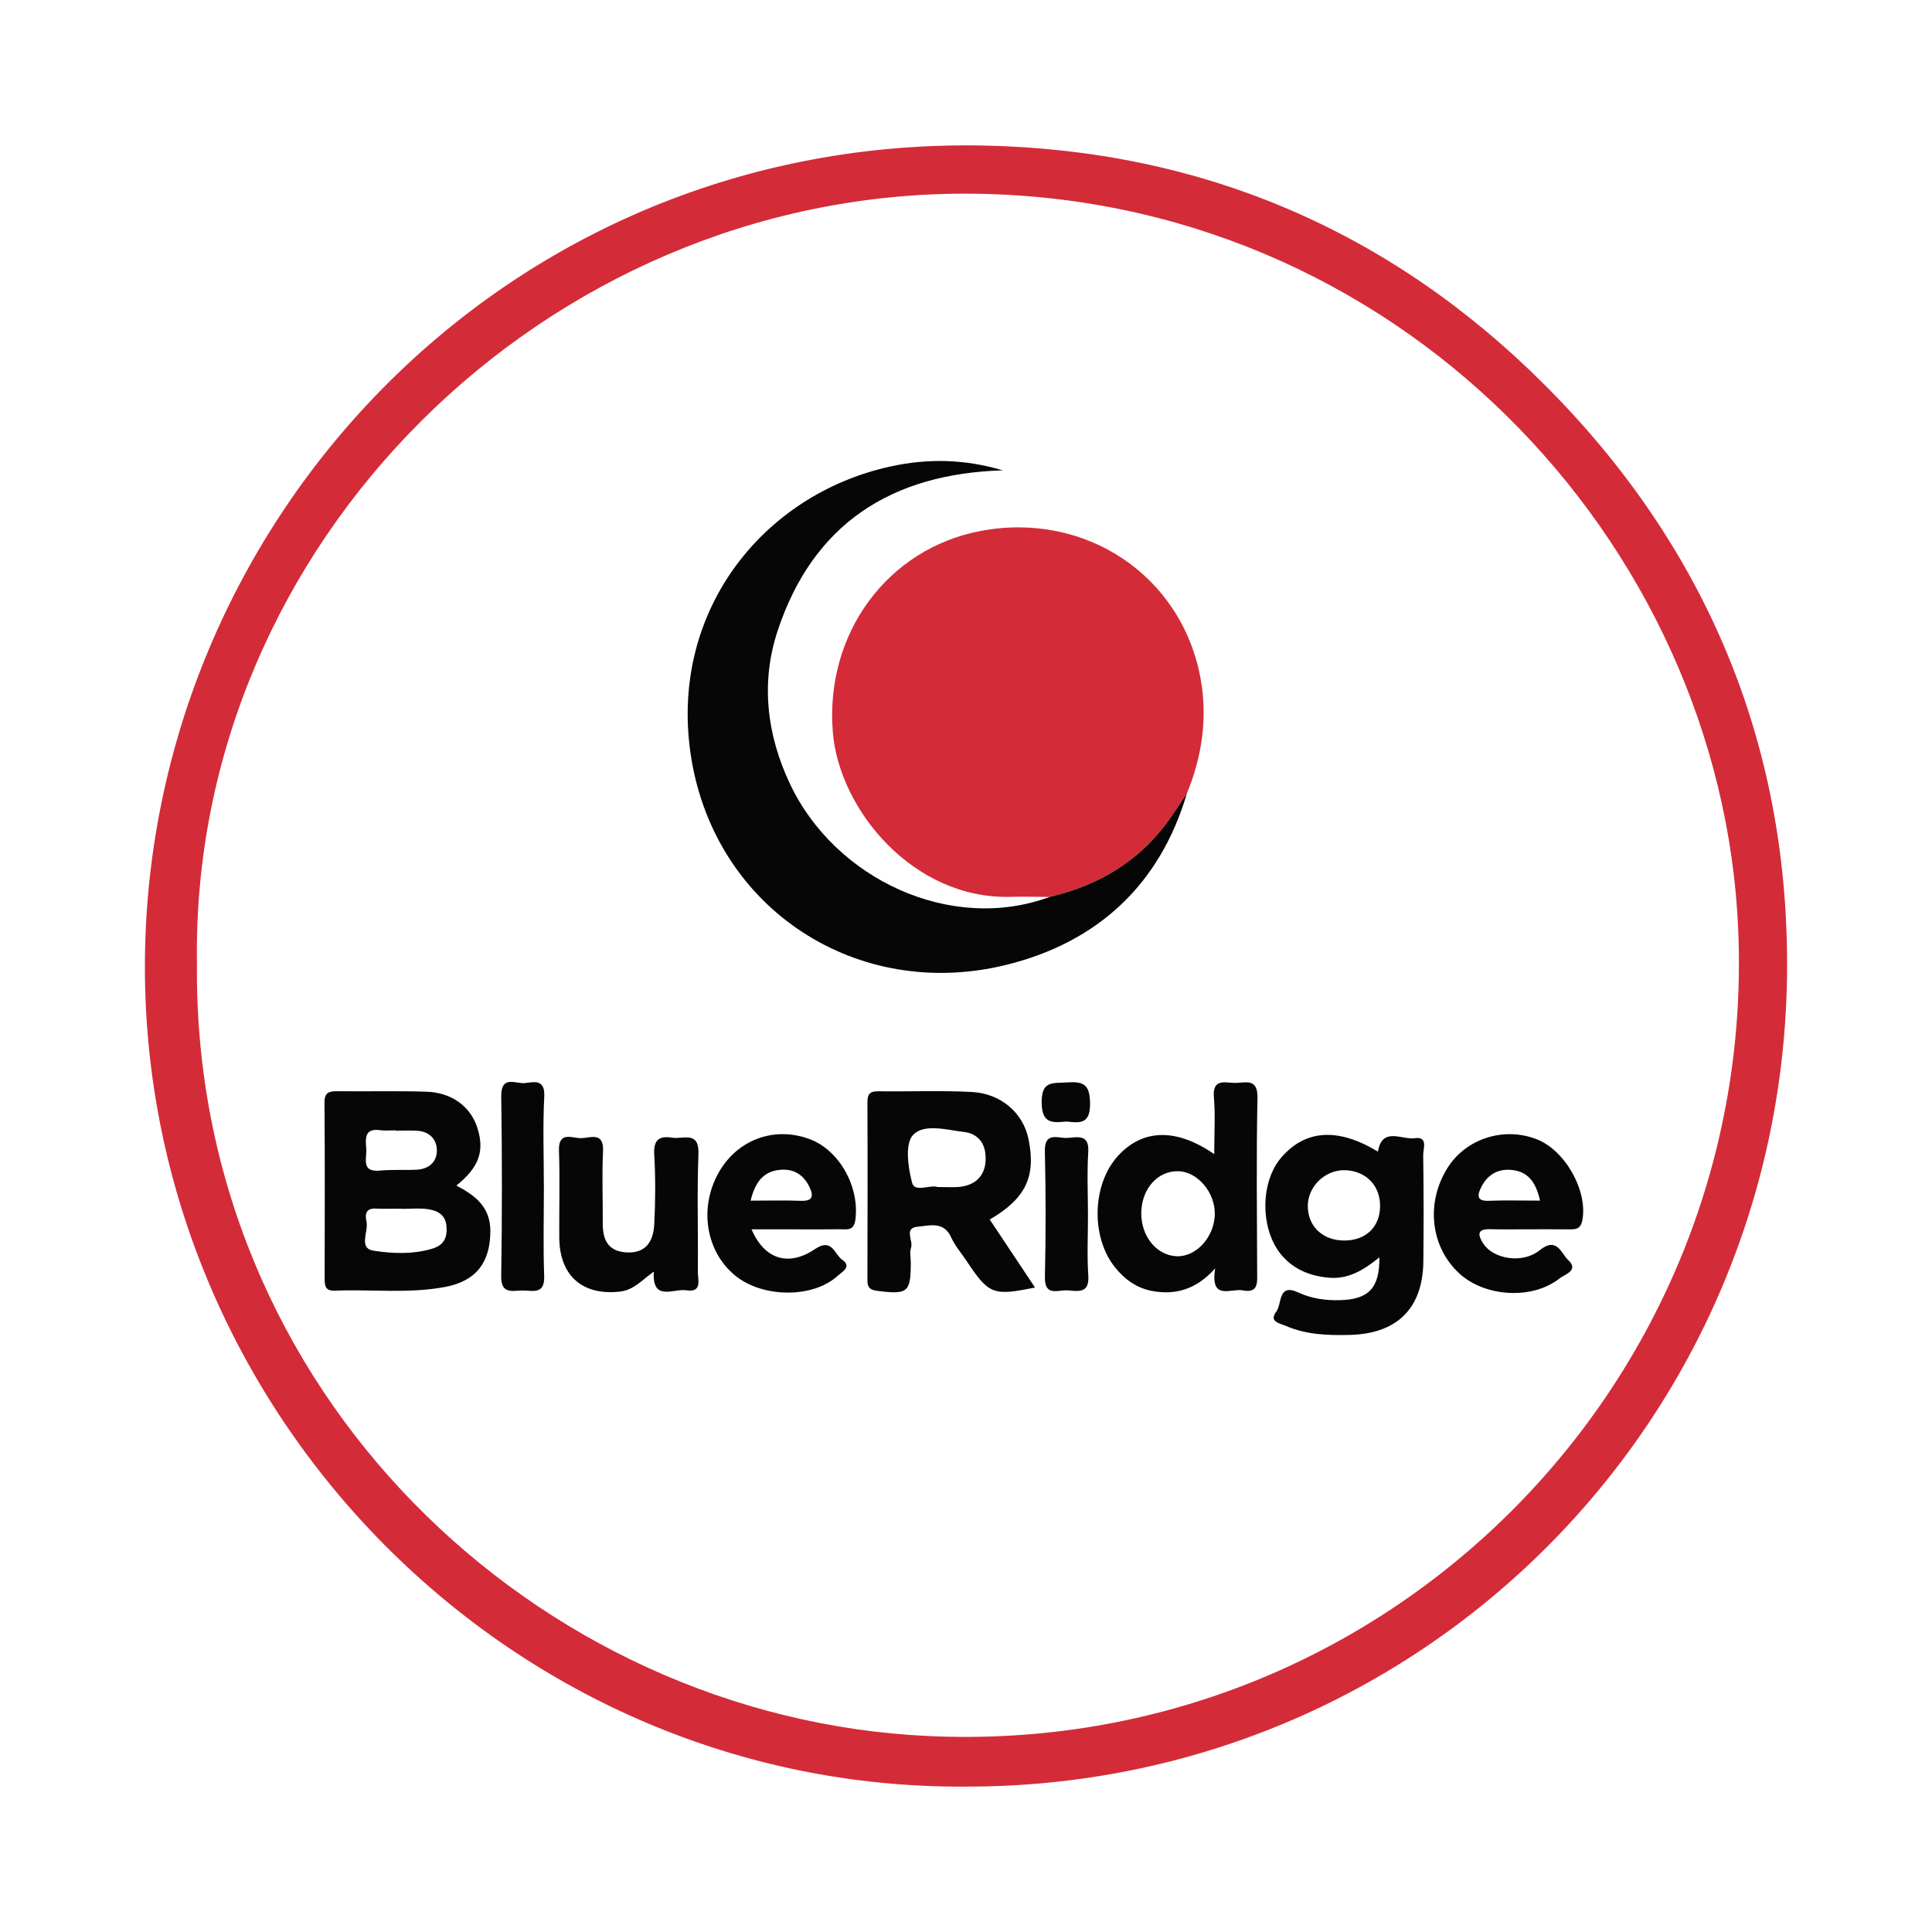
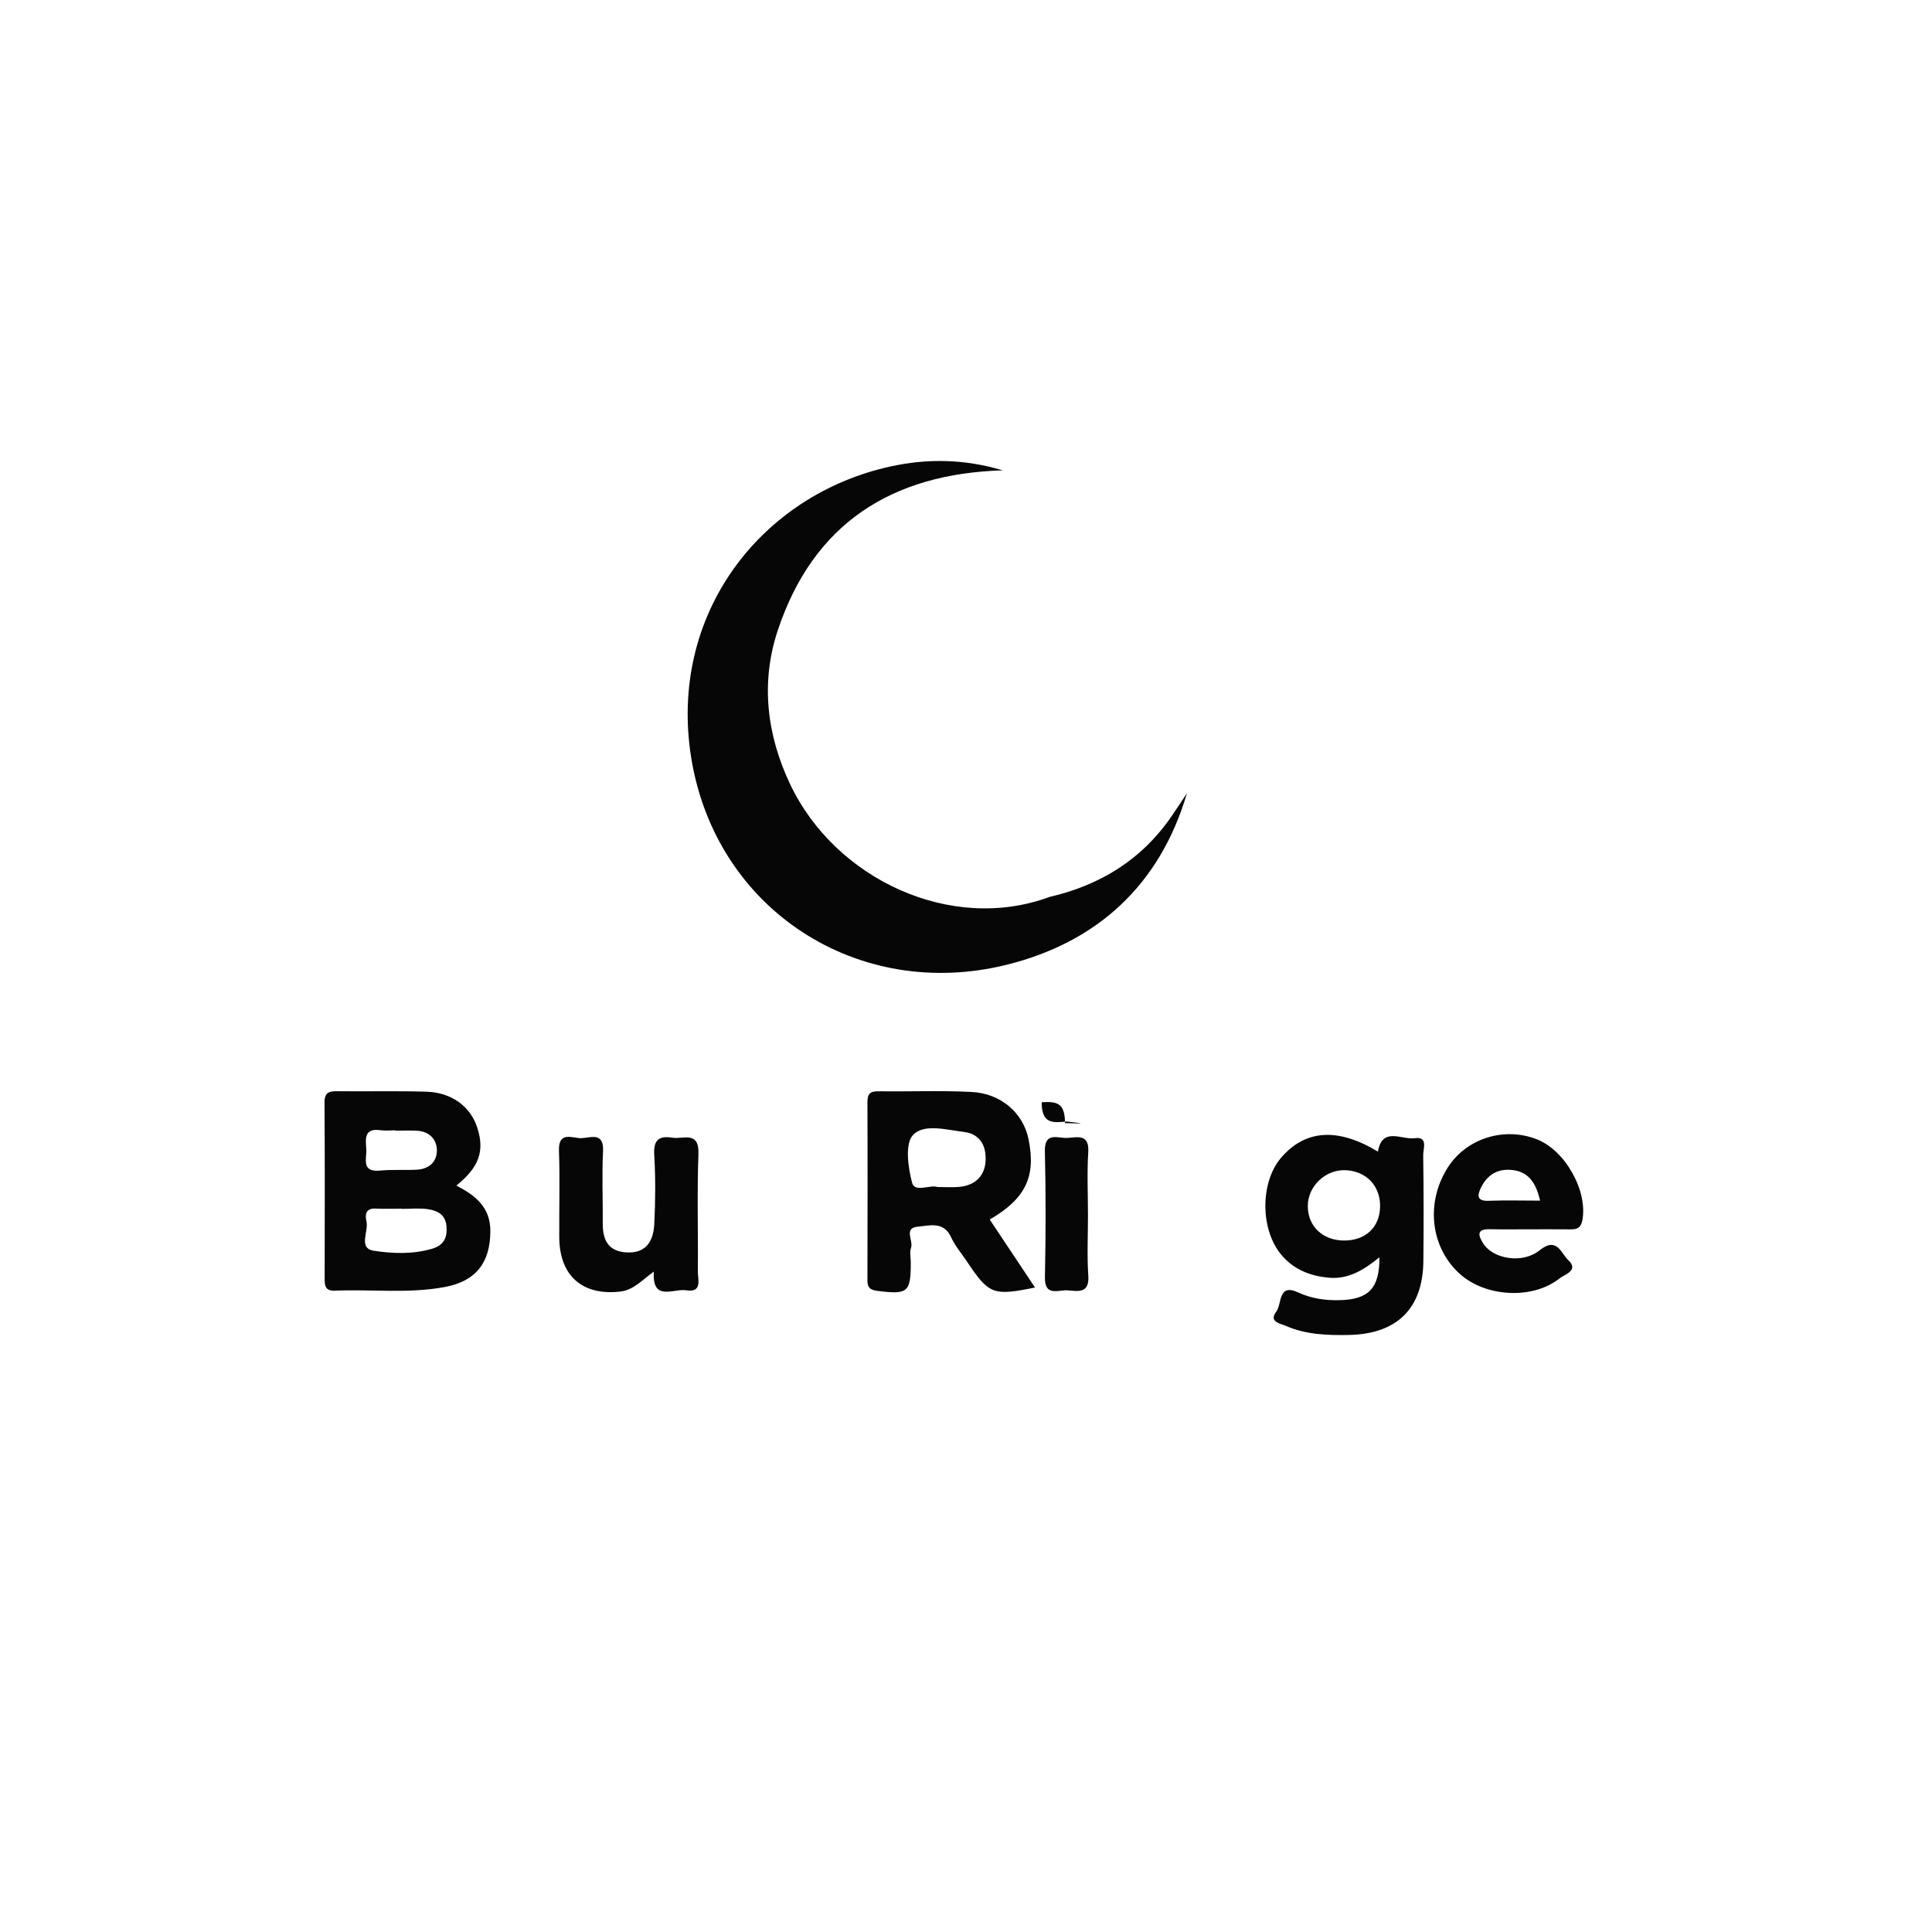
<svg xmlns="http://www.w3.org/2000/svg" version="1.1" id="Layer_1" x="0px" y="0px" width="200px" height="200px" viewBox="0 0 200 200" enable-background="new 0 0 200 200" xml:space="preserve">
  <g>
-     <path fill="#D42B39" d="M99.899,184.948C53.113,185.218,14.984,146.51,15,100.061c0.016-46.166,37.544-86.033,86.937-84.991   c22.39,0.472,41.902,8.749,57.882,24.684c16.717,16.671,25.283,37.071,25.181,60.489   C184.794,147.186,147.008,185.06,99.899,184.948z M20.388,99.697c-0.466,44.285,35.079,78.099,75.658,80.015   c47.394,2.238,85.852-36.621,83.895-83.419c-1.685-40.296-35.493-76.194-79.98-76.244C56.487,19.999,19.739,56.253,20.388,99.697z" />
-     <path fill="#D42B39" d="M108.653,92.849c-1.346-0.004-2.693-0.042-4.038-0.007c-10.111,0.263-17.75-9.052-18.401-17.036   c-0.834-10.218,5.654-19.024,15.326-20.848c10.816-2.04,20.832,4.621,22.755,15.346c0.718,4.003,0.146,8.006-1.421,11.813   c-0.527,0.789-1.046,1.584-1.582,2.367C118.209,88.98,113.904,91.63,108.653,92.849z" />
    <path fill="#060606" d="M108.653,92.849c5.251-1.219,9.556-3.869,12.637-8.365c0.536-0.783,1.055-1.577,1.582-2.367   c-2.799,9.502-9.288,15.422-18.641,17.75c-15.411,3.835-30.105-5.7-32.665-21.35c-2.441-14.924,7.209-27.287,20.608-30.227   c3.809-0.836,7.661-0.787,11.635,0.4C92.252,49.034,84.16,54.25,80.504,65.288c-1.774,5.358-1.133,10.774,1.282,15.877   C86.451,91.022,98.45,96.624,108.653,92.849z" />
    <path fill="#060606" d="M47.242,122.73c1.936,1.009,3.525,2.208,3.519,4.714c-0.007,3.253-1.483,5.177-4.685,5.781   c-3.784,0.714-7.61,0.225-11.413,0.385c-1.002,0.042-1.056-0.529-1.055-1.27c0.009-6.062,0.03-12.125-0.015-18.187   c-0.008-1.073,0.47-1.202,1.344-1.191c3.068,0.038,6.139-0.046,9.205,0.05c2.631,0.082,4.569,1.544,5.27,3.73   C50.189,119.161,49.589,120.841,47.242,122.73z M41.577,125.144c0-0.008,0-0.015,0-0.023c-0.898,0-1.798,0.036-2.693-0.009   c-1.054-0.054-1.101,0.667-0.948,1.326c0.242,1.045-0.878,2.787,0.749,3.037c1.938,0.299,4.003,0.384,5.998-0.192   c1.253-0.362,1.637-1.134,1.538-2.337c-0.1-1.223-0.965-1.638-1.953-1.777C43.387,125.046,42.475,125.144,41.577,125.144z    M40.936,117.045c0-0.012,0-0.024,0-0.035c-0.521,0-1.051,0.062-1.561-0.011c-1.728-0.25-1.522,0.956-1.457,1.962   c0.062,0.962-0.566,2.409,1.432,2.217c1.255-0.121,2.529-0.025,3.791-0.091c1.302-0.068,2.136-0.852,2.081-2.104   c-0.049-1.11-0.841-1.865-2.053-1.929C42.426,117.013,41.681,117.045,40.936,117.045z" />
    <path fill="#060606" d="M102.456,126.246c1.554,2.333,3.106,4.662,4.689,7.038c-4.366,0.886-4.772,0.722-7.091-2.759   c-0.537-0.805-1.194-1.556-1.586-2.426c-0.771-1.711-2.248-1.22-3.464-1.113c-1.488,0.132-0.441,1.432-0.691,2.165   c-0.16,0.469-0.03,1.037-0.03,1.561c0,3.093-0.312,3.316-3.478,2.916c-0.789-0.1-1.01-0.388-1.009-1.103   c0.014-6.134,0.027-12.268,0-18.401c-0.004-0.871,0.262-1.168,1.141-1.155c3.216,0.046,6.439-0.095,9.647,0.07   c3.063,0.158,5.34,2.195,5.889,4.885C107.263,121.802,106.179,124.079,102.456,126.246z M97.055,122.88   c0.861,0,1.536,0.048,2.203-0.009c2.001-0.171,2.983-1.51,2.74-3.498c-0.165-1.35-1.069-2.057-2.173-2.188   c-1.809-0.215-4.189-0.907-5.31,0.312c-0.859,0.934-0.512,3.352-0.093,4.951C94.69,123.477,96.284,122.615,97.055,122.88z" />
    <path fill="#060606" d="M142.64,119.216c0.453-2.619,2.482-1.198,3.802-1.389c1.43-0.207,0.879,1.089,0.888,1.757   c0.051,3.663,0.057,7.328,0.016,10.991c-0.055,4.886-2.74,7.508-7.655,7.618c-2.251,0.051-4.474-0.024-6.575-0.934   c-0.626-0.271-1.803-0.426-0.992-1.483c0.595-0.776,0.148-2.964,2.259-1.985c1.388,0.644,2.818,0.843,4.333,0.802   c2.961-0.08,4.105-1.235,4.081-4.438c-1.563,1.276-3.178,2.284-5.183,2.118c-1.909-0.158-3.64-0.821-4.924-2.317   c-2.251-2.624-2.262-7.563-0.058-10.124C135.138,116.922,138.516,116.714,142.64,119.216z M142.867,124.907   c0.033-2.127-1.407-3.658-3.544-3.767c-2.09-0.107-3.949,1.65-3.94,3.724c0.009,2.095,1.547,3.548,3.76,3.555   C141.364,128.426,142.834,127.039,142.867,124.907z" />
-     <path fill="#060606" d="M125.697,119.476c0-2.178,0.124-4.045-0.034-5.888c-0.168-1.964,1.148-1.505,2.157-1.484   c1.055,0.022,2.401-0.583,2.355,1.56c-0.13,5.989-0.047,11.982-0.035,17.973c0.002,1.066,0.18,2.279-1.506,1.941   c-1.18-0.236-3.392,1.141-2.837-2.276c-1.969,2.2-4.13,2.78-6.523,2.341c-1.582-0.291-2.849-1.191-3.863-2.465   c-2.514-3.158-2.359-8.625,0.358-11.562C118.301,116.88,121.756,116.752,125.697,119.476z M121.972,121.243   c-2.146-0.041-3.809,1.84-3.828,4.33c-0.019,2.438,1.618,4.417,3.699,4.473c2.017,0.054,3.869-2.006,3.913-4.349   C125.797,123.441,123.963,121.281,121.972,121.243z" />
    <path fill="#060606" d="M158.302,127.257c-1.346-0.002-2.693,0.026-4.039-0.01c-1.44-0.039-1.253,0.646-0.707,1.498   c1.008,1.571,4.038,2.131,5.826,0.684c1.804-1.459,2.238,0.347,2.947,1.001c1.178,1.088-0.366,1.495-0.894,1.915   c-2.771,2.205-7.638,1.936-10.307-0.464c-3.039-2.734-3.573-7.349-1.271-10.995c1.911-3.027,5.827-4.278,9.231-2.948   c2.969,1.16,5.3,5.38,4.713,8.398c-0.154,0.793-0.568,0.935-1.236,0.927C161.144,127.248,159.723,127.259,158.302,127.257z    M159.426,124.289c-0.433-1.936-1.277-3.097-3.13-3.191c-1.419-0.072-2.396,0.631-2.995,1.867c-0.388,0.801-0.414,1.39,0.806,1.341   C155.81,124.238,157.517,124.289,159.426,124.289z" />
-     <path fill="#060606" d="M77.798,127.26c1.318,3.091,3.813,3.913,6.578,2.038c1.765-1.197,2.004,0.559,2.789,1.094   c1.076,0.733-0.013,1.282-0.479,1.704c-2.546,2.306-7.713,2.27-10.548-0.023c-3.083-2.494-3.813-7.062-1.714-10.733   c1.939-3.393,5.775-4.781,9.42-3.408c3.076,1.158,5.152,4.966,4.705,8.337c-0.159,1.197-0.889,0.973-1.588,0.984   c-1.495,0.022-2.991,0.008-4.486,0.008C80.983,127.26,79.49,127.26,77.798,127.26z M77.704,124.292   c1.807,0,3.494-0.047,5.177,0.015c1.271,0.047,1.373-0.481,0.899-1.456c-0.619-1.272-1.641-1.88-3.032-1.751   C78.935,121.269,78.146,122.489,77.704,124.292z" />
    <path fill="#060606" d="M67.685,131.637c-1.204,0.846-2.06,1.907-3.502,2.069c-3.881,0.437-6.26-1.631-6.288-5.595   c-0.021-2.994,0.075-5.991-0.031-8.982c-0.074-2.092,1.399-1.289,2.301-1.307c0.923-0.018,2.364-0.704,2.261,1.354   c-0.123,2.464-0.011,4.939-0.03,7.409c-0.013,1.692,0.491,2.934,2.426,3.062c2.076,0.137,2.819-1.193,2.907-2.913   c0.123-2.389,0.137-4.795-0.002-7.182c-0.089-1.538,0.473-2.004,1.879-1.778c1.134,0.182,2.79-0.751,2.696,1.704   c-0.154,4.036-0.018,8.083-0.063,12.124c-0.009,0.829,0.508,2.238-1.204,1.968C69.737,133.365,67.484,134.795,67.685,131.637z" />
-     <path fill="#060606" d="M56.303,122.703c0,3.138-0.082,6.278,0.03,9.412c0.069,1.939-1.222,1.47-2.242,1.477   c-1.028,0.007-2.237,0.434-2.207-1.493c0.097-6.198,0.095-12.4,0.004-18.598c-0.033-2.255,1.519-1.272,2.464-1.382   c0.943-0.11,2.084-0.429,1.989,1.398c-0.159,3.055-0.043,6.124-0.043,9.186C56.298,122.703,56.3,122.703,56.303,122.703z" />
    <path fill="#060606" d="M112.627,125.775c0.002,2.096-0.107,4.199,0.034,6.285c0.131,1.929-1.139,1.577-2.19,1.516   c-0.948-0.055-2.344,0.672-2.301-1.368c0.091-4.34,0.1-8.686-0.006-13.026c-0.05-2.04,1.329-1.354,2.275-1.383   c1-0.031,2.342-0.508,2.217,1.466C112.519,121.427,112.625,123.604,112.627,125.775z" />
-     <path fill="#060606" d="M110.405,116.099c-1.44,0.141-2.566,0.254-2.573-1.993c-0.007-2.261,1.156-1.957,2.591-2.053   c1.687-0.113,2.398,0.143,2.421,2.161C112.869,116.345,111.845,116.268,110.405,116.099z" />
+     <path fill="#060606" d="M110.405,116.099c-1.44,0.141-2.566,0.254-2.573-1.993c1.687-0.113,2.398,0.143,2.421,2.161C112.869,116.345,111.845,116.268,110.405,116.099z" />
  </g>
</svg>